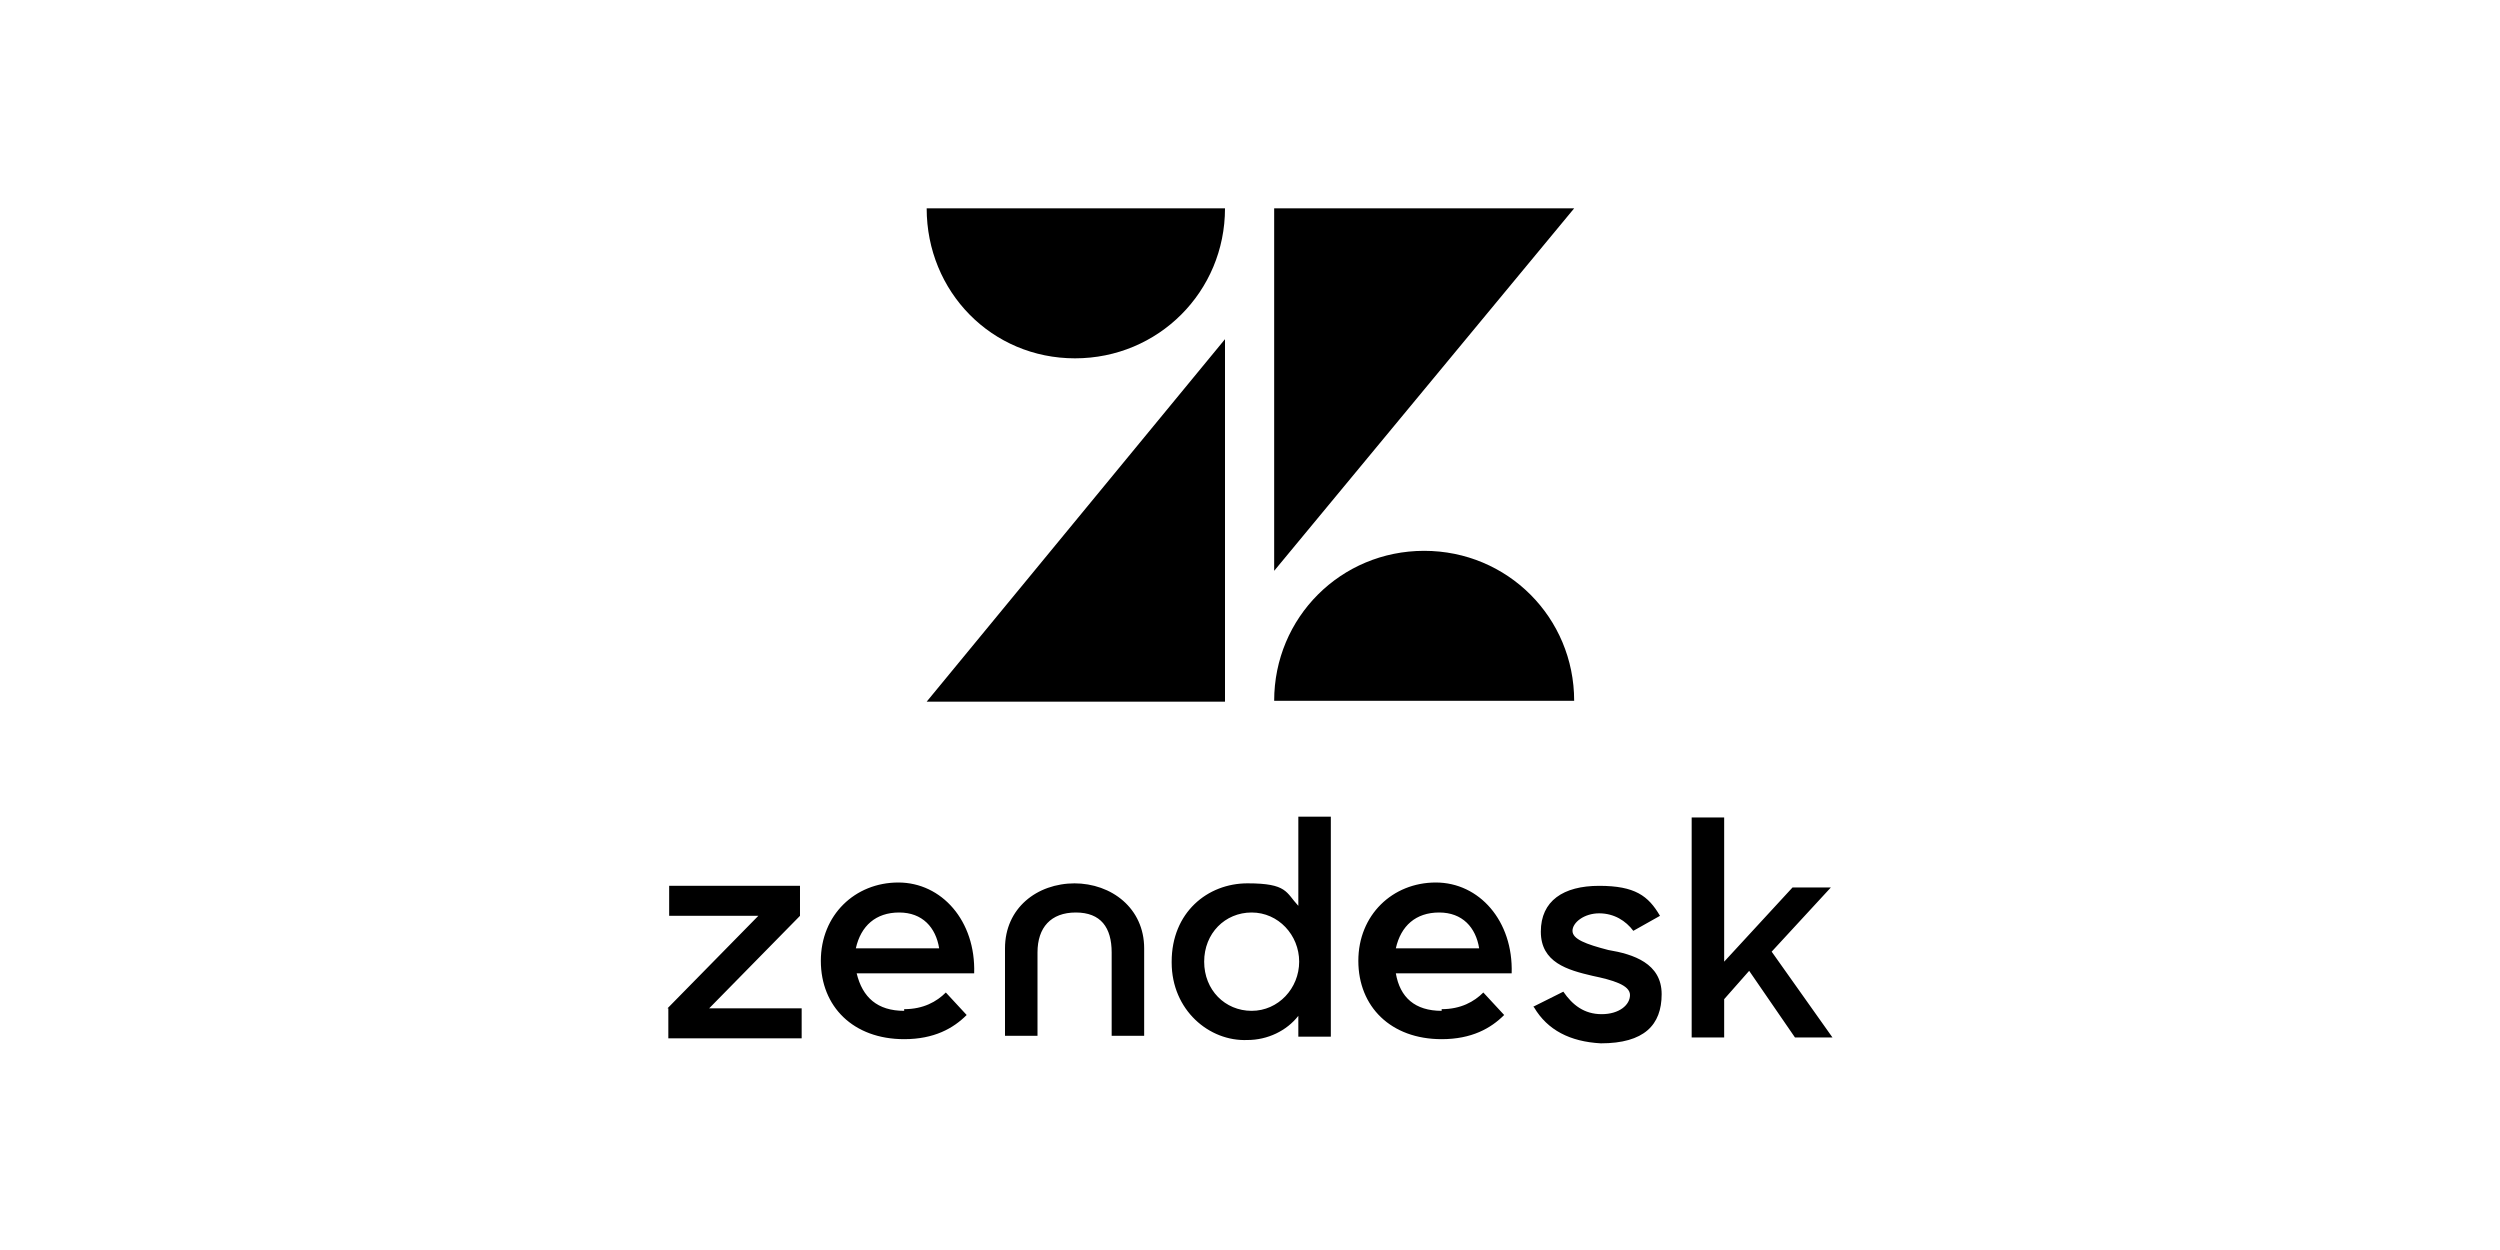
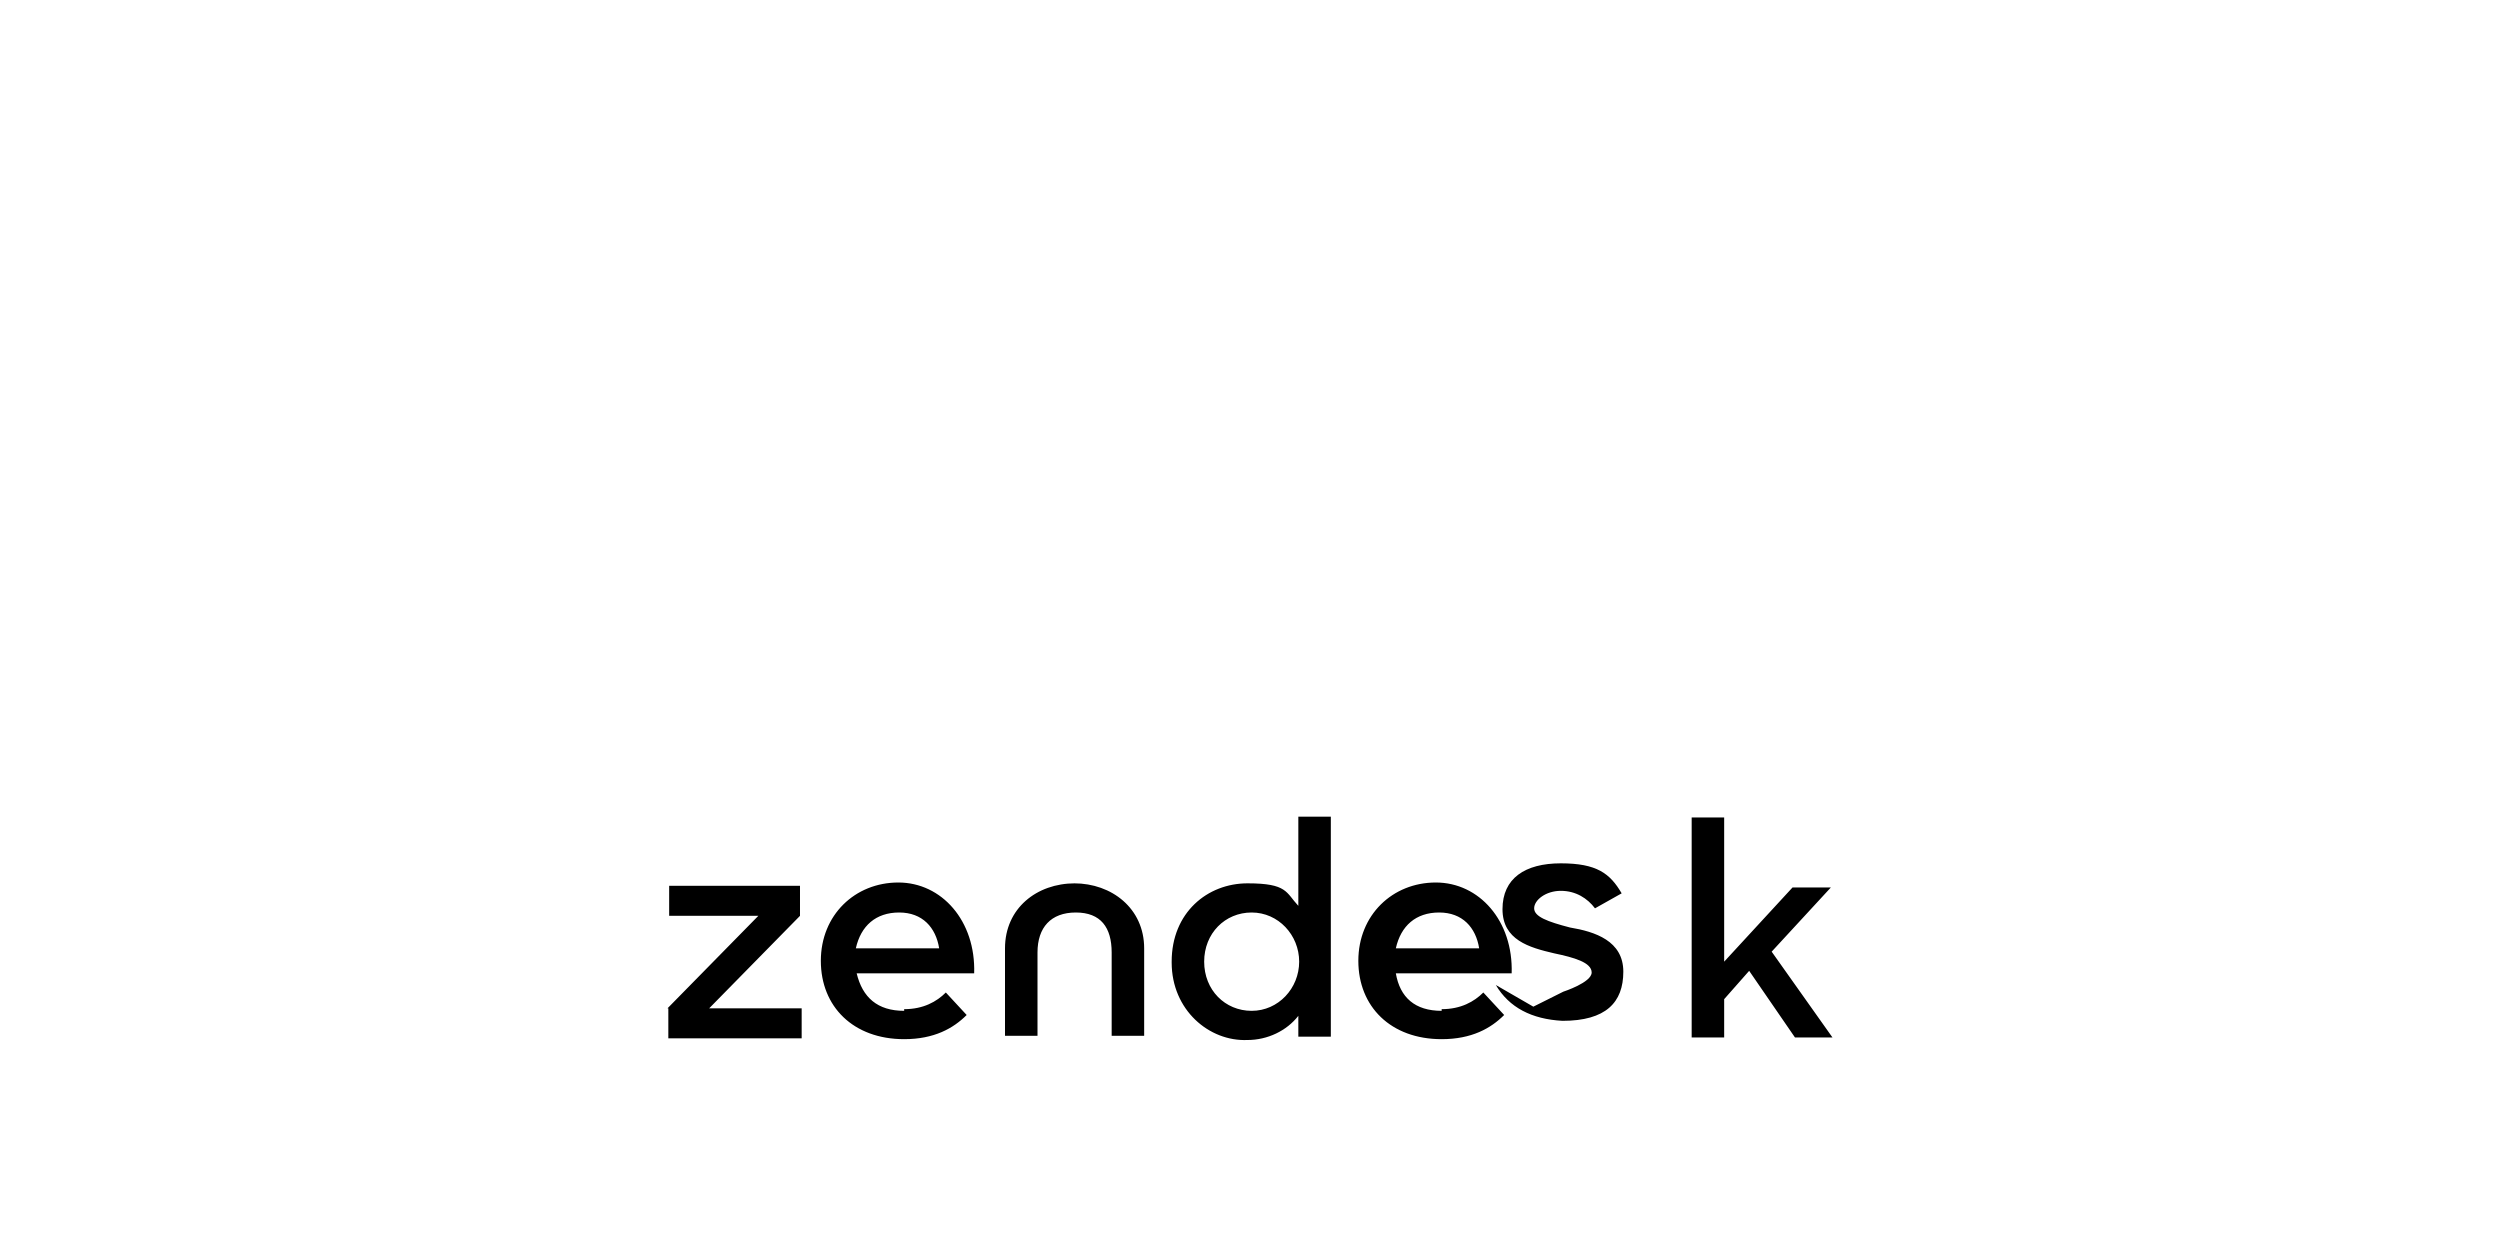
<svg xmlns="http://www.w3.org/2000/svg" id="Layer_1" version="1.1" viewBox="0 0 300 150">
-   <path d="M147,40.7v43.5h-35.8l35.8-43.5ZM147,25c0,10-8,18-18,18s-17.8-8-17.8-18h35.8ZM152.9,84.1c0-10,8-18,18-18s18,8,18,18h-36ZM152.9,68.5V25h36l-36,43.5Z" />
-   <path d="M177.5,113.8c-.4-2.5-2-4.3-4.8-4.3s-4.6,1.6-5.2,4.3h10ZM173,121.1c2.3,0,3.9-.9,5-2l2.5,2.7c-1.6,1.6-3.9,2.9-7.5,2.9-6.1,0-10-3.9-10-9.4s4.1-9.4,9.3-9.4,9.3,4.6,9.1,10.9h-13.9c.5,2.9,2.3,4.5,5.5,4.5M80.1,121l10.9-11.1h-10.7v-3.6h15.7v3.6l-10.9,11.1h11.1v3.6h-16v-3.6ZM112.7,113.8c-.4-2.5-2-4.3-4.8-4.3s-4.6,1.6-5.2,4.3h10ZM108.5,121.1c2.3,0,3.9-.9,5-2l2.5,2.7c-1.6,1.6-3.9,2.9-7.5,2.9-6.1,0-10-3.9-10-9.4s4.1-9.4,9.3-9.4,9.3,4.6,9.1,10.9h-14.1c.7,2.9,2.5,4.5,5.7,4.5M155.9,115.4c0-3.2-2.5-5.9-5.7-5.9s-5.7,2.5-5.7,5.9,2.5,5.9,5.7,5.9,5.7-2.7,5.7-5.9M140.6,115.4c0-5.9,4.3-9.4,9.1-9.4s4.6,1.1,6.1,2.7v-10.7h3.9v26.4h-3.9v-2.5c-1.4,1.8-3.7,2.9-6.1,2.9-4.6.2-9.1-3.6-9.1-9.3M184,120.8l3.6-1.8c1.1,1.6,2.5,2.7,4.6,2.7s3.4-1.1,3.4-2.3-2.1-1.8-4.5-2.3c-3-.7-6.2-1.6-6.2-5.3s2.7-5.5,7-5.5,5.9,1.2,7.3,3.6l-3.2,1.8c-.9-1.2-2.3-2.1-4.1-2.1s-3.2,1.1-3.2,2.1,1.6,1.6,4.3,2.3c3,.5,6.4,1.6,6.4,5.3s-2.1,5.9-7.3,5.9c-3.7-.2-6.4-1.6-8-4.3M209.9,116.5l-3,3.4v4.6h-3.9v-26.4h3.9v17.3l8.2-8.9h4.6l-7.1,7.7,7.3,10.3h-4.5l-5.5-8ZM129,106c-4.6,0-8.4,3-8.4,7.8v10.5h3.9v-10c0-3,1.6-4.8,4.6-4.8s4.3,1.8,4.3,4.8v10h3.9v-10.5c0-4.8-3.9-7.8-8.4-7.8" />
+   <path d="M177.5,113.8c-.4-2.5-2-4.3-4.8-4.3s-4.6,1.6-5.2,4.3h10ZM173,121.1c2.3,0,3.9-.9,5-2l2.5,2.7c-1.6,1.6-3.9,2.9-7.5,2.9-6.1,0-10-3.9-10-9.4s4.1-9.4,9.3-9.4,9.3,4.6,9.1,10.9h-13.9c.5,2.9,2.3,4.5,5.5,4.5M80.1,121l10.9-11.1h-10.7v-3.6h15.7v3.6l-10.9,11.1h11.1v3.6h-16v-3.6ZM112.7,113.8c-.4-2.5-2-4.3-4.8-4.3s-4.6,1.6-5.2,4.3h10ZM108.5,121.1c2.3,0,3.9-.9,5-2l2.5,2.7c-1.6,1.6-3.9,2.9-7.5,2.9-6.1,0-10-3.9-10-9.4s4.1-9.4,9.3-9.4,9.3,4.6,9.1,10.9h-14.1c.7,2.9,2.5,4.5,5.7,4.5M155.9,115.4c0-3.2-2.5-5.9-5.7-5.9s-5.7,2.5-5.7,5.9,2.5,5.9,5.7,5.9,5.7-2.7,5.7-5.9M140.6,115.4c0-5.9,4.3-9.4,9.1-9.4s4.6,1.1,6.1,2.7v-10.7h3.9v26.4h-3.9v-2.5c-1.4,1.8-3.7,2.9-6.1,2.9-4.6.2-9.1-3.6-9.1-9.3M184,120.8l3.6-1.8s3.4-1.1,3.4-2.3-2.1-1.8-4.5-2.3c-3-.7-6.2-1.6-6.2-5.3s2.7-5.5,7-5.5,5.9,1.2,7.3,3.6l-3.2,1.8c-.9-1.2-2.3-2.1-4.1-2.1s-3.2,1.1-3.2,2.1,1.6,1.6,4.3,2.3c3,.5,6.4,1.6,6.4,5.3s-2.1,5.9-7.3,5.9c-3.7-.2-6.4-1.6-8-4.3M209.9,116.5l-3,3.4v4.6h-3.9v-26.4h3.9v17.3l8.2-8.9h4.6l-7.1,7.7,7.3,10.3h-4.5l-5.5-8ZM129,106c-4.6,0-8.4,3-8.4,7.8v10.5h3.9v-10c0-3,1.6-4.8,4.6-4.8s4.3,1.8,4.3,4.8v10h3.9v-10.5c0-4.8-3.9-7.8-8.4-7.8" />
</svg>